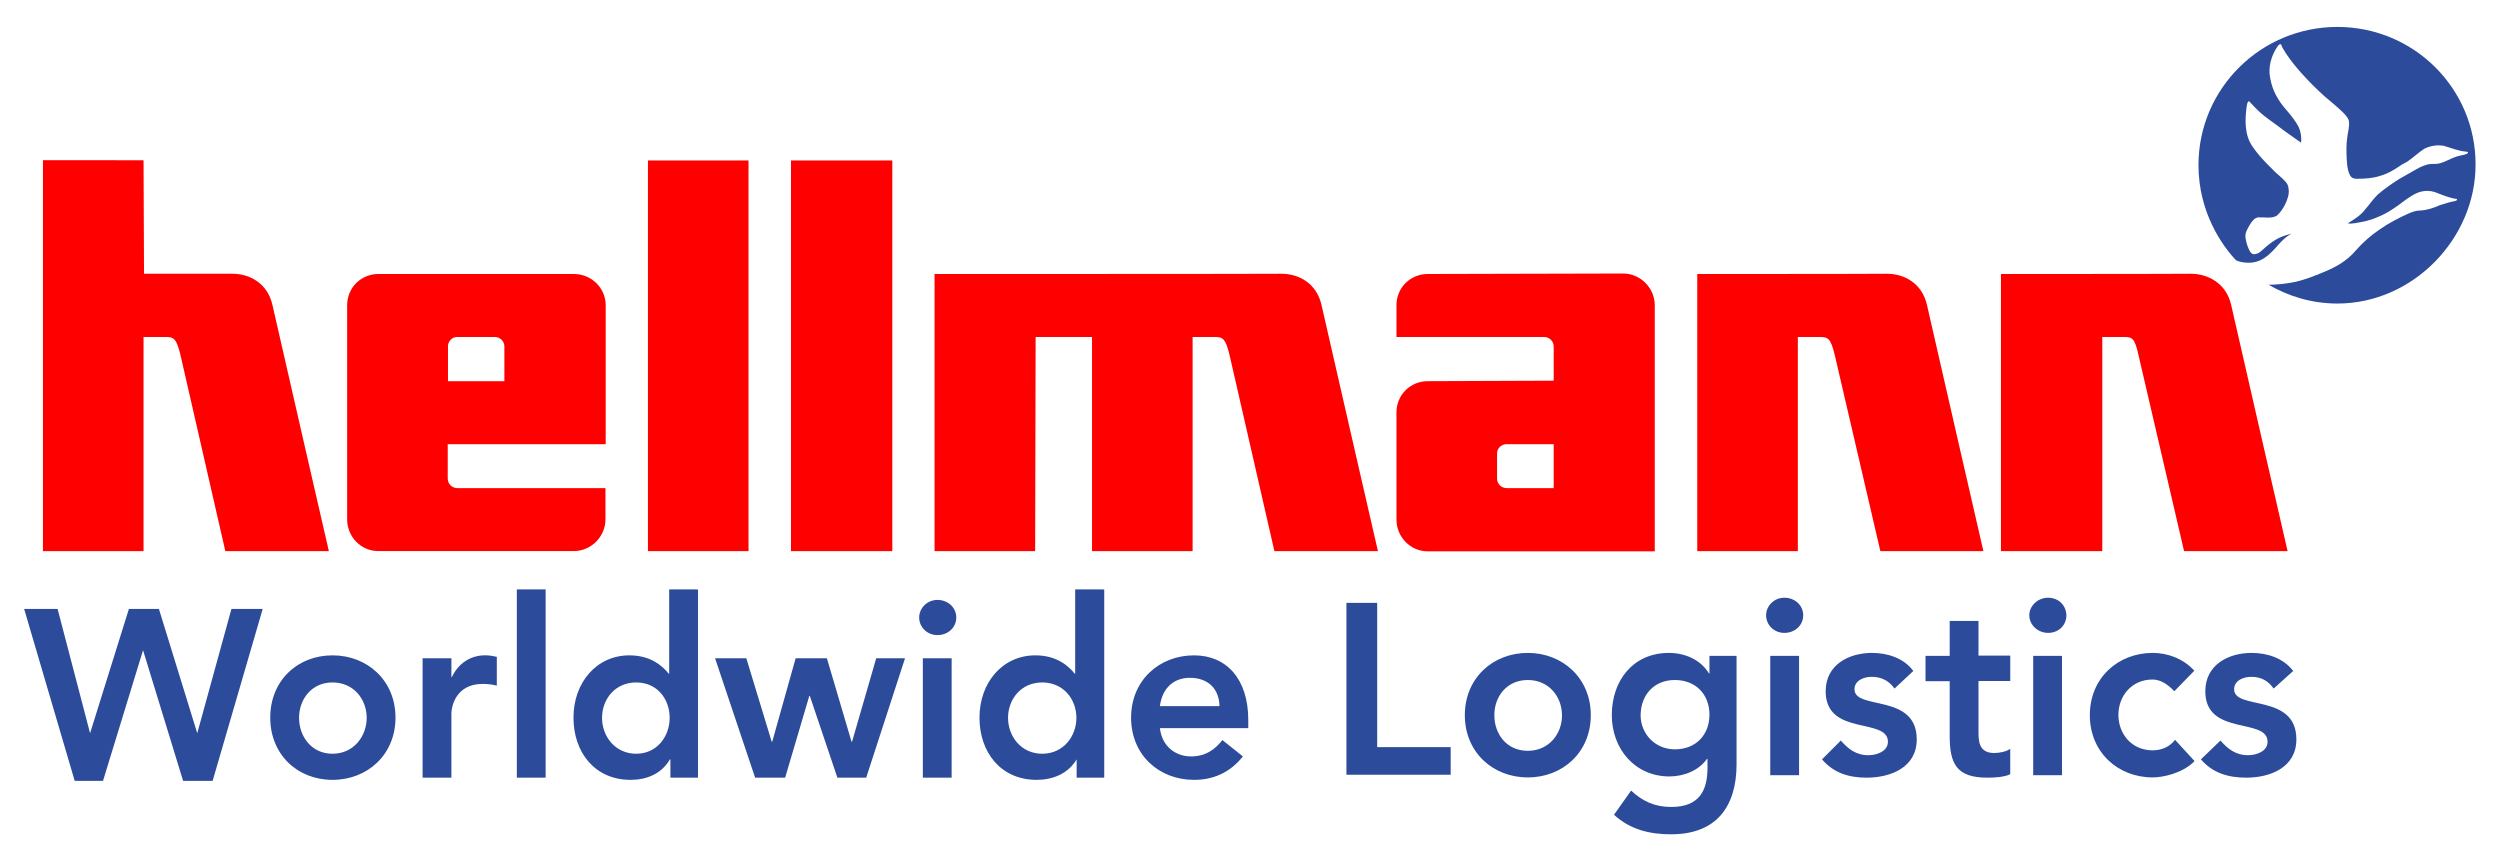
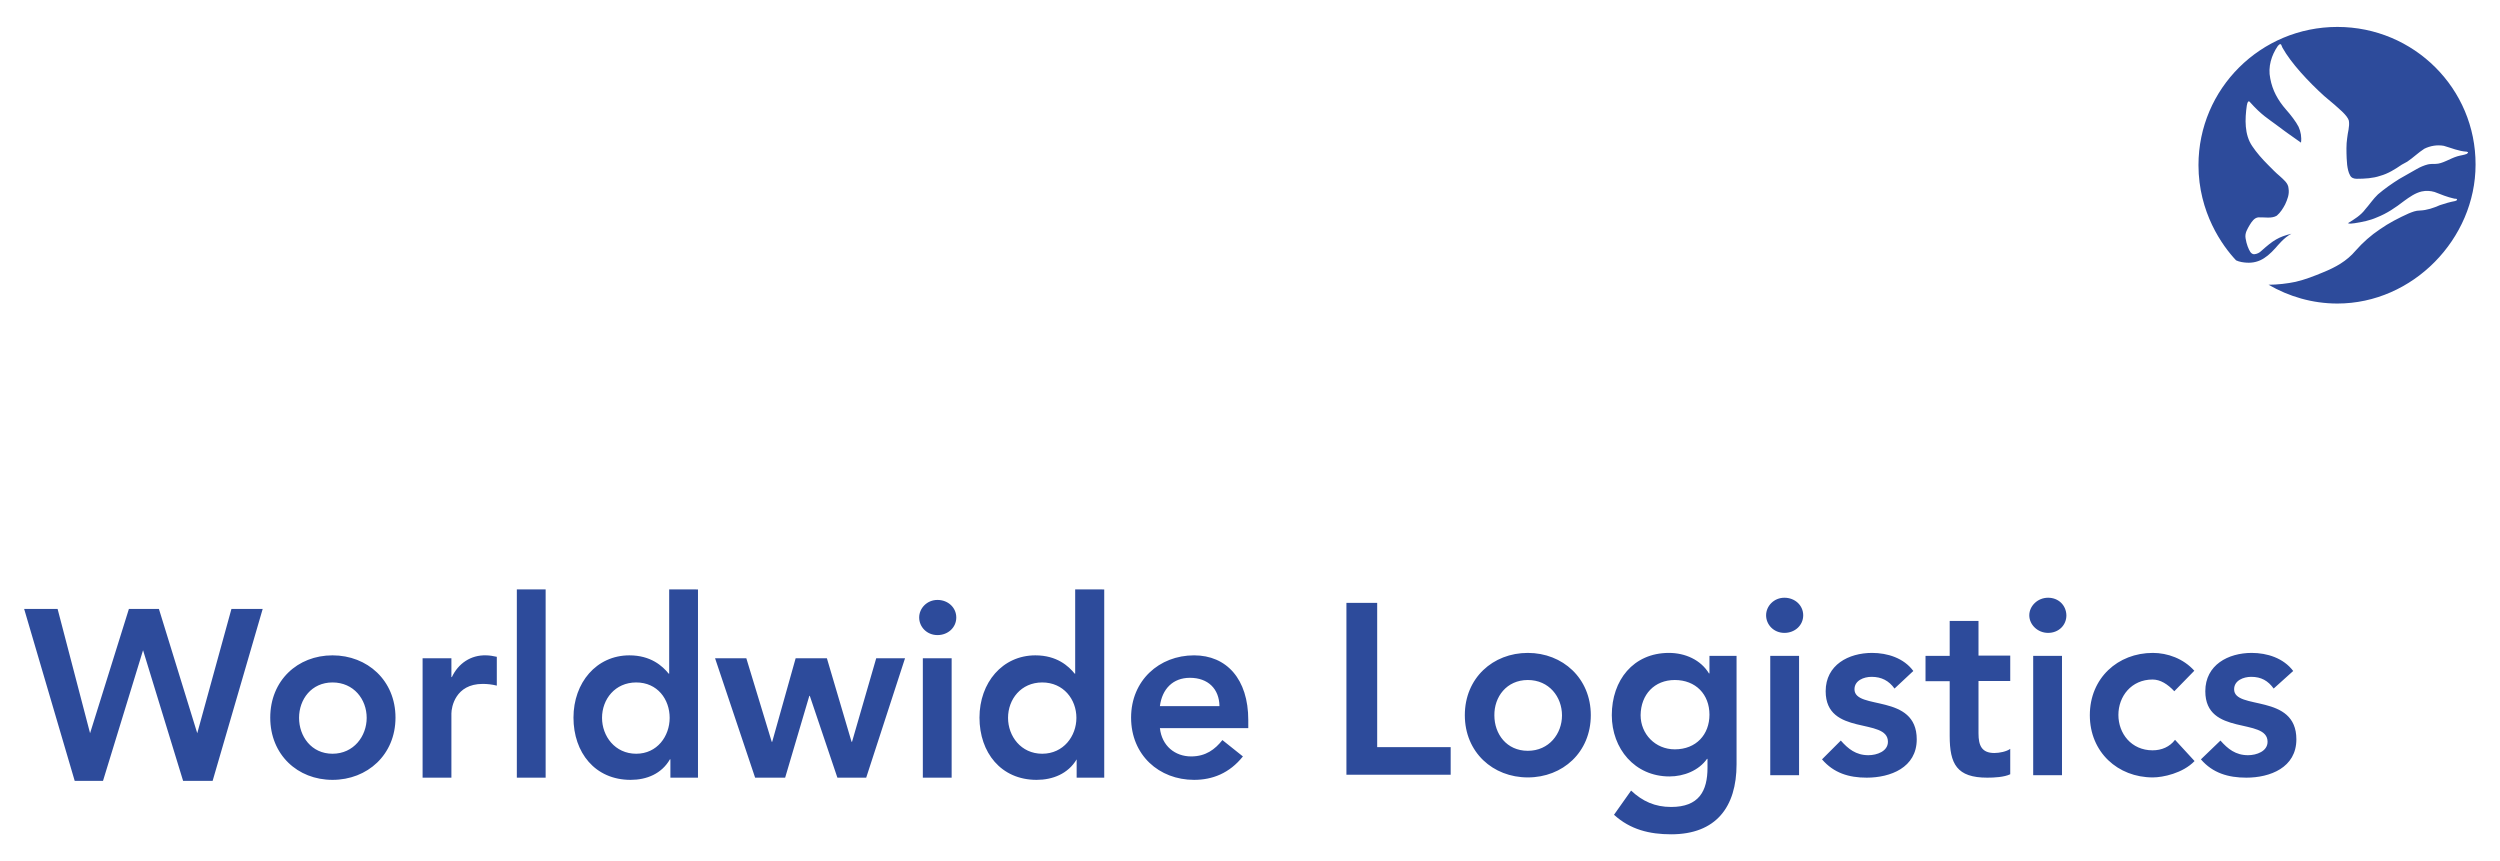
<svg xmlns="http://www.w3.org/2000/svg" version="1.1" id="svg3488" x="0px" y="0px" viewBox="0 0 1024 351" style="enable-background:new 0 0 1024 351;" xml:space="preserve" width="270" height="93">
  <style type="text/css">
	.st0{fill:#2D4B9B;}
	.st1{fill:#FF0000;}
</style>
  <g id="layer1" transform="translate(-309.906,-510.925)">
    <path id="path2998" class="st0" d="M1267.3,521.1c-31.4,0-56.9,25.3-56.9,56.6c0,19.4,9.8,33.1,15.4,39c0,0,0.4,0.2,0.5,0.2   c0.3,0.1,0.6,0.3,1.7,0.5c6,1.1,9.7-1,14-5.8c0.8-0.9,3.5-4.3,6.5-5.8c-5.3,1.3-7.5,2.7-12.3,7c-0.8,0.8-1.8,1.3-2.9,1.4   c-0.7,0.1-1.4-0.5-1.7-1c-0.7-1.1-1.5-3-1.9-5.5c-0.4-2.2,0.8-3.9,1.7-5.5c0.8-1.3,1.9-3,3.6-3.1c2.5-0.1,5.4,0.6,7.5-0.7   c1.5-1.3,2.5-2.9,3.4-4.6c0.9-2,1.8-4.1,1.4-6.5c-0.1-2.2-2-3.6-3.6-5.1c-1.7-1.4-3.2-3-4.8-4.6c-2.4-2.4-4.7-5-6.5-7.7   c-3.2-4.7-3-11-2.2-16.6c0.1-0.7,0.3-1.4,0.7-1.7c0.2-0.1,0.3,0,0.5,0.2c4.9,5.5,7.7,7,10.6,9.2c2.9,2.2,5.3,3.9,5.3,3.9l5.1,3.6   c0.3-2.3-0.1-4.5-1-6.5c-1-2-3.3-5-5.1-7c-3.4-3.9-5.6-7.9-6.5-12.8c-1-4.8,0.5-9.5,3.1-13.3c0.3-0.3,0.7-0.9,1.2-0.7   c0.2,0,0.4,0.8,0.7,1.4c3.5,6.3,10.6,13.9,17.1,19.8c6.6,5.5,9.5,8,10.1,10.1c0.4,2.5-0.5,4.8-0.7,7.2c-0.4,2.6-0.3,5.6-0.2,8.2   c0.1,0.9,0.1,1.8,0.2,2.7c0.2,1.5,0.5,3.1,1.2,4.3c0.5,1,1.5,1.4,2.7,1.4c3.3,0,6.7-0.2,9.6-1.2c3.3-0.9,6.1-2.7,8.9-4.6   c0.7-0.4,1.5-0.8,2.2-1.2c2.4-1.6,4.5-3.7,7-5.3c2.4-1.2,5.3-1.7,8-1.2c3.2,0.9,6,2.2,9.4,2.4l0.5,0.2c0.1,0.3-0.3,0.5-0.5,0.7   c-1.2,0.5-2.6,0.6-3.9,1c-3,0.9-6.1,3.1-8.9,3.1c-1.1,0-2.1,0-3.1,0.2c-1.6,0.4-3.2,1.1-4.6,1.9l-7.2,4.1c-3,1.9-5.9,3.9-8.7,6.3   c-1.9,1.8-3.4,4.1-5.1,6c-1.9,2.6-4.6,4.2-7.2,5.8c0.8,0.3,1.8,0.1,2.7,0c3.2-0.5,6.3-1.1,9.2-2.4c4.1-1.6,7.6-4,11.1-6.7   c2.2-1.6,4.6-3.3,7.2-3.9c1.8-0.4,3.6-0.3,5.3,0.2c2.6,1,5.2,2.1,8,2.7c0.4,0.2,1.2-0.2,1.2,0.5c-0.1,0.4-0.5,0.3-0.7,0.5   c-2.2,0.4-4.2,1-6.3,1.7c-2.5,1.1-5.3,2.1-8.2,2.2c-1.7,0-3.1,0.6-4.6,1.2c-4,1.8-8.1,3.9-11.8,6.5c-3.6,2.4-7,5.4-9.9,8.7   c-3.7,4.4-8.4,6.9-13.3,8.9c-3.6,1.5-7.4,3-11.3,3.9c-3.2,0.7-7.6,1.2-11.1,1.2c8.3,4.8,17.9,7.7,28.2,7.7   c30.9,0,56.6-26.5,56.6-56.9C1324,546.4,1298.7,521.1,1267.3,521.1z M521.6,751.5v77.1h11.8v-77.1H521.6z M584,751.5V786h-0.2   c-2.5-3.1-7.3-7.5-16.1-7.5c-13.5,0-22.9,11.2-22.9,25.5c0,14.3,8.8,25.5,23.4,25.5c6.6,0,12.7-2.5,16.1-8.4h0.2v7.5h11.3v-77.1   H584z M750.3,751.5V786h-0.2c-2.5-3.1-7.3-7.5-16.1-7.5c-13.5,0-22.9,11.2-22.9,25.5c0,14.3,8.8,25.5,23.4,25.5   c6.6,0,12.9-2.5,16.4-8.4v7.5h11.3v-77.1H750.3z M1040.8,754.9c-4.3,0-7.5,3.4-7.5,7.2c0,3.8,3.1,7.2,7.5,7.2   c4.3,0,7.7-3.1,7.7-7.2C1048.5,758,1045.1,754.9,1040.8,754.9z M1148.8,754.9c-4.3,0-7.7,3.4-7.7,7.2c0,3.8,3.4,7.2,7.7,7.2   s7.5-3.1,7.5-7.2C1156.2,758,1153.1,754.9,1148.8,754.9z M693.9,755.8c-4.3,0-7.5,3.4-7.5,7.2c0,3.8,3.1,7.2,7.5,7.2   c4.3,0,7.7-3.1,7.7-7.2C701.6,758.9,698.2,755.8,693.9,755.8z M861.4,757v70.4h42.7v-11.3H874V757H861.4z M319.8,759.5l20.7,70.4   h11.6l16.4-53.5l16.4,53.5H397l20.5-70.4h-12.8l-14,50.9L375,759.5h-12.3l-15.9,50.9l-13.3-50.9H319.8z M1108.5,764.5v14.2h-9.9   v10.4h9.9v22.4c0,11.5,2.9,17.1,15.4,17.1c2.8,0,6.9-0.2,9.4-1.4v-10.4c-1.5,1.1-4.4,1.7-6.5,1.7c-5.2,0-6.5-3.1-6.5-8v-21.5h13   v-10.4h-13v-14.2H1108.5z M935.7,777.5c-14.3,0-25.8,10.3-25.8,25.5c0,15.2,11.5,25.5,25.8,25.5c14.3,0,25.8-10.3,25.8-25.5   C961.5,787.9,950,777.5,935.7,777.5z M993.5,777.5c-14.6,0-23.4,11.2-23.4,25.5c0,13.7,9.4,25.1,23.6,25.1c5.9,0,12-2.4,15.4-7.2   h0.2v3.6c0,9.6-3.5,16.1-14.9,16.1c-6.6,0-11.7-2.3-16.4-6.7l-7,9.9c6.7,6.1,14.6,8,23.4,8c18.4,0,26.8-11.2,26.8-28.7v-44.4h-11.1   v7.2h-0.2C1006.5,780.3,1000.1,777.5,993.5,777.5z M1076.7,777.5c-9.6,0-19,4.9-19,15.7c0,18.6,25.5,10.6,25.5,20.7   c0,3.9-4.5,5.5-8,5.5c-5.1,0-8.3-2.6-11.3-6l-7.7,7.7c4.8,5.6,11,7.5,18.3,7.5c9.7,0,20.5-4.1,20.5-15.7c0-19-25.5-11.8-25.5-20.5   c0-3.6,3.8-5.1,7-5.1c4.1,0,7.1,1.6,9.4,4.8l7.7-7.2C1089.7,779.6,1083,777.5,1076.7,777.5z M1191.7,777.5   c-14.3,0-25.8,10.3-25.8,25.5c0,15.2,11.5,25.5,25.8,25.5c4.1,0,12.3-1.7,17.1-6.7l-8-8.7c-2.2,2.9-5.5,4.3-9.2,4.3   c-8.7,0-14-6.9-14-14.5c0-7.6,5.3-14.5,14-14.5c3.2,0,6.2,1.9,8.9,4.8l8.2-8.4C1204.2,779.8,1197.7,777.5,1191.7,777.5z    M1232.2,777.5c-9.6,0-19,4.9-19,15.7c0,18.6,25.5,10.6,25.5,20.7c0,3.9-4.5,5.5-8,5.5c-5.1,0-8.3-2.6-11.3-6l-8,7.7   c4.8,5.6,11.2,7.5,18.6,7.5c9.7,0,20.5-4.1,20.5-15.7c0-19-25.5-11.8-25.5-20.5c0-3.6,3.8-5.1,7-5.1c4.1,0,6.9,1.6,9.2,4.8l8-7.2   C1245.2,779.6,1238.5,777.5,1232.2,777.5z M446.1,778.5c-14.3,0-25.5,10.3-25.5,25.5c0,15.2,11.2,25.5,25.5,25.5   c14.3,0,25.8-10.3,25.8-25.5C471.9,788.8,460.4,778.5,446.1,778.5z M509,778.5c-6.2-0.2-11.4,3.3-14,8.9h-0.2v-7.7H483v48.9h11.8   v-26.3c0-2.5,1.6-12.1,12.8-12.1c1.9,0,3.8,0.2,5.8,0.7v-11.8C512,778.8,510.5,778.5,509,778.5z M799,778.5   c-14.3,0-25.8,10.3-25.8,25.5c0,15.4,11.5,25.5,25.8,25.5c7.5,0,14.5-2.7,20-9.6l-8.4-6.7c-3,3.8-6.8,6.7-12.8,6.7   c-6.6,0-12-4.3-12.8-11.6h36.2V805C821.2,788.2,812.3,778.5,799,778.5z M1035,778.7v48.9h11.8v-48.9H1035z M1142.7,778.7v48.9h11.8   v-48.9H1142.7z M602.8,779.7l16.4,48.9h12.3l9.9-33.5h0.2l11.3,33.5h11.8l15.9-48.9h-11.8l-9.9,34.2h-0.2l-10.1-34.2h-12.8   l-9.6,34.2h-0.2l-10.4-34.2H602.8z M687.9,779.7v48.9h11.8v-48.9H687.9z M797.3,787.7c7.4,0,12,4.5,12.1,11.6H785   C785.9,792.3,790.3,787.7,797.3,787.7z M935.7,788.6c8.7,0,14,6.9,14,14.5c0,7.5-5.3,14.5-14,14.5c-8.7,0-13.7-6.9-13.7-14.5   C921.9,795.5,927,788.6,935.7,788.6z M995.9,788.6c8.6,0,14.2,5.9,14.2,14.2c0,8.1-5.4,14.2-14.2,14.2c-8,0-14-6.3-14-14   C982,794.5,987.6,788.6,995.9,788.6z M446.1,789.6c8.7,0,14,6.9,14,14.5c0,7.5-5.3,14.7-14,14.7c-8.7,0-13.7-7.2-13.7-14.7   C432.4,796.5,437.5,789.6,446.1,789.6z M570.5,789.6c8.7,0,13.7,6.9,13.7,14.5c0,7.5-5.1,14.7-13.7,14.7c-8.7,0-14-7.2-14-14.7   C556.5,796.5,561.8,789.6,570.5,789.6z M736.8,789.6c8.7,0,14,6.9,14,14.5c0,7.5-5.3,14.7-14,14.7c-8.7,0-14-7.2-14-14.7   C722.8,796.5,728.1,789.6,736.8,789.6z" />
-     <path id="path3000" class="st1" d="M327.5,575.8v160h41.2v-87.7c0,0,8.9,0,8.9,0c3.4,0,4.6,0.4,6.3,7.7l18.3,80h42.4   c0,0-21.1-91.8-23.1-100.8c-2-8.9-9.3-12.8-16.4-12.8c-1.3,0-36.2,0-36.2,0l-0.2-46.5H327.5z M575.3,575.8v160h41.2v-160H575.3z    M633.9,575.8v160h41.5v-160H633.9z M974.7,622.1l-80,0.2c-7.1,0-12.8,5.6-12.8,12.8v13h60.5c2.1,0,3.9,1.7,3.9,3.9v14l-51.6,0.2   c-7.1,0-12.8,5.6-12.8,12.8v43.9c0,7.1,5.7,13,12.8,13h93V635.1C987.7,628,981.8,622.1,974.7,622.1z M464.9,622.3   c-7.1,0-12.8,5.6-12.8,12.8v87.7c0,7.1,5.6,13,12.8,13h80c7.1,0,13-5.9,13-13V710h-60.7c-2.1,0-3.9-1.7-3.9-3.9V692H558v-56.9   c0-7.1-5.9-12.8-13-12.8H464.9z M692.7,622.3v113.5h41.2l0.2-87.7h23.1v87.7h41.2v-87.7c0,0,8.9,0,8.9,0c3.4,0,4.6,0.4,6.3,7.7   l18.3,80h42.4c0,0-21.1-91.8-23.1-100.8c-2-8.9-9.3-12.8-16.4-12.8C829.6,622.3,692.7,622.3,692.7,622.3z M1005.1,622.3v113.5h41.2   v-87.7c0,0,8.9,0,8.9,0c3.4,0,4.6,0.4,6.3,7.7l18.6,80h42.2c0,0-21.1-91.8-23.1-100.8c-2-8.9-9.3-12.8-16.4-12.8   C1077.4,622.3,1005.1,622.3,1005.1,622.3z M1129.5,622.3v113.5h41.5v-87.7c0,0,8.9,0,8.9,0c3.4,0,4.4,0.4,6,7.7l18.6,80h42.4   c0,0-21.1-91.8-23.1-100.8c-2-8.9-9.5-12.8-16.6-12.8C1201.8,622.3,1129.5,622.3,1129.5,622.3z M497.2,648.1h15.4   c2.1,0,3.9,1.7,3.9,3.9v14.2h-23.1V652C493.4,649.8,495.1,648.1,497.2,648.1z M927,692h19.3V710H927c-2.1,0-3.9-1.7-3.9-3.9v-10.4   C923.1,693.7,924.9,692,927,692z" />
  </g>
</svg>